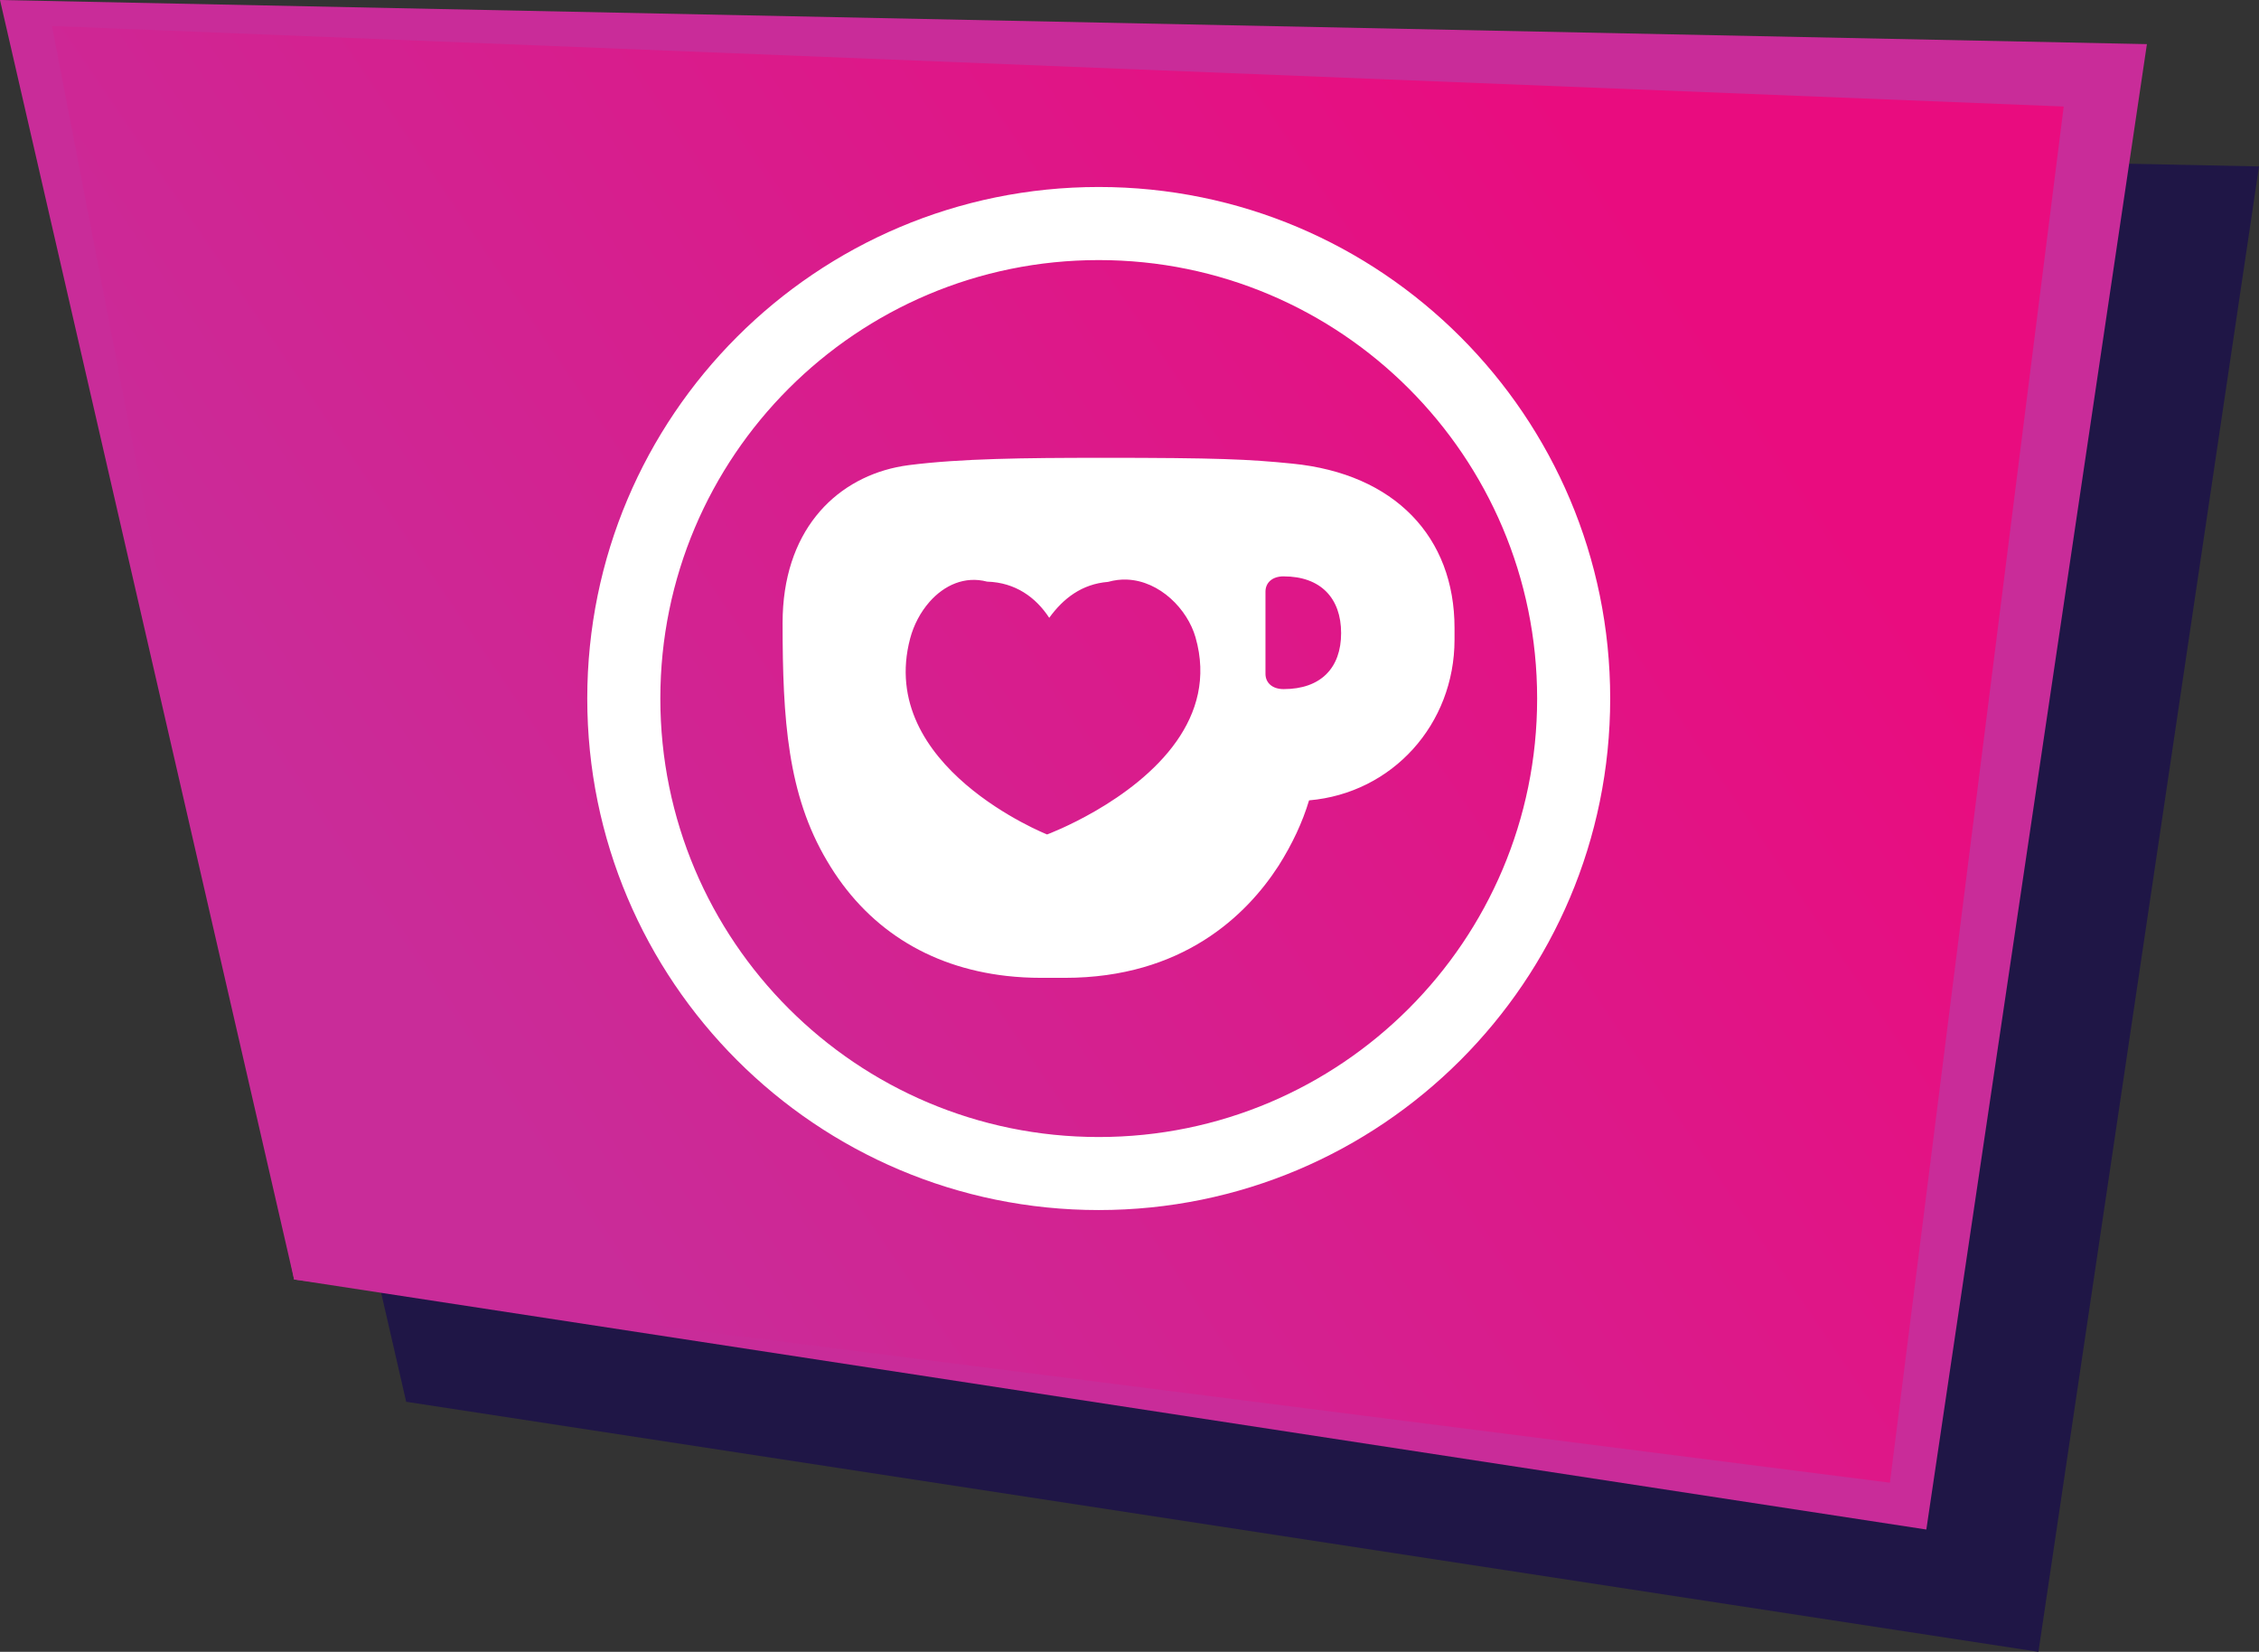
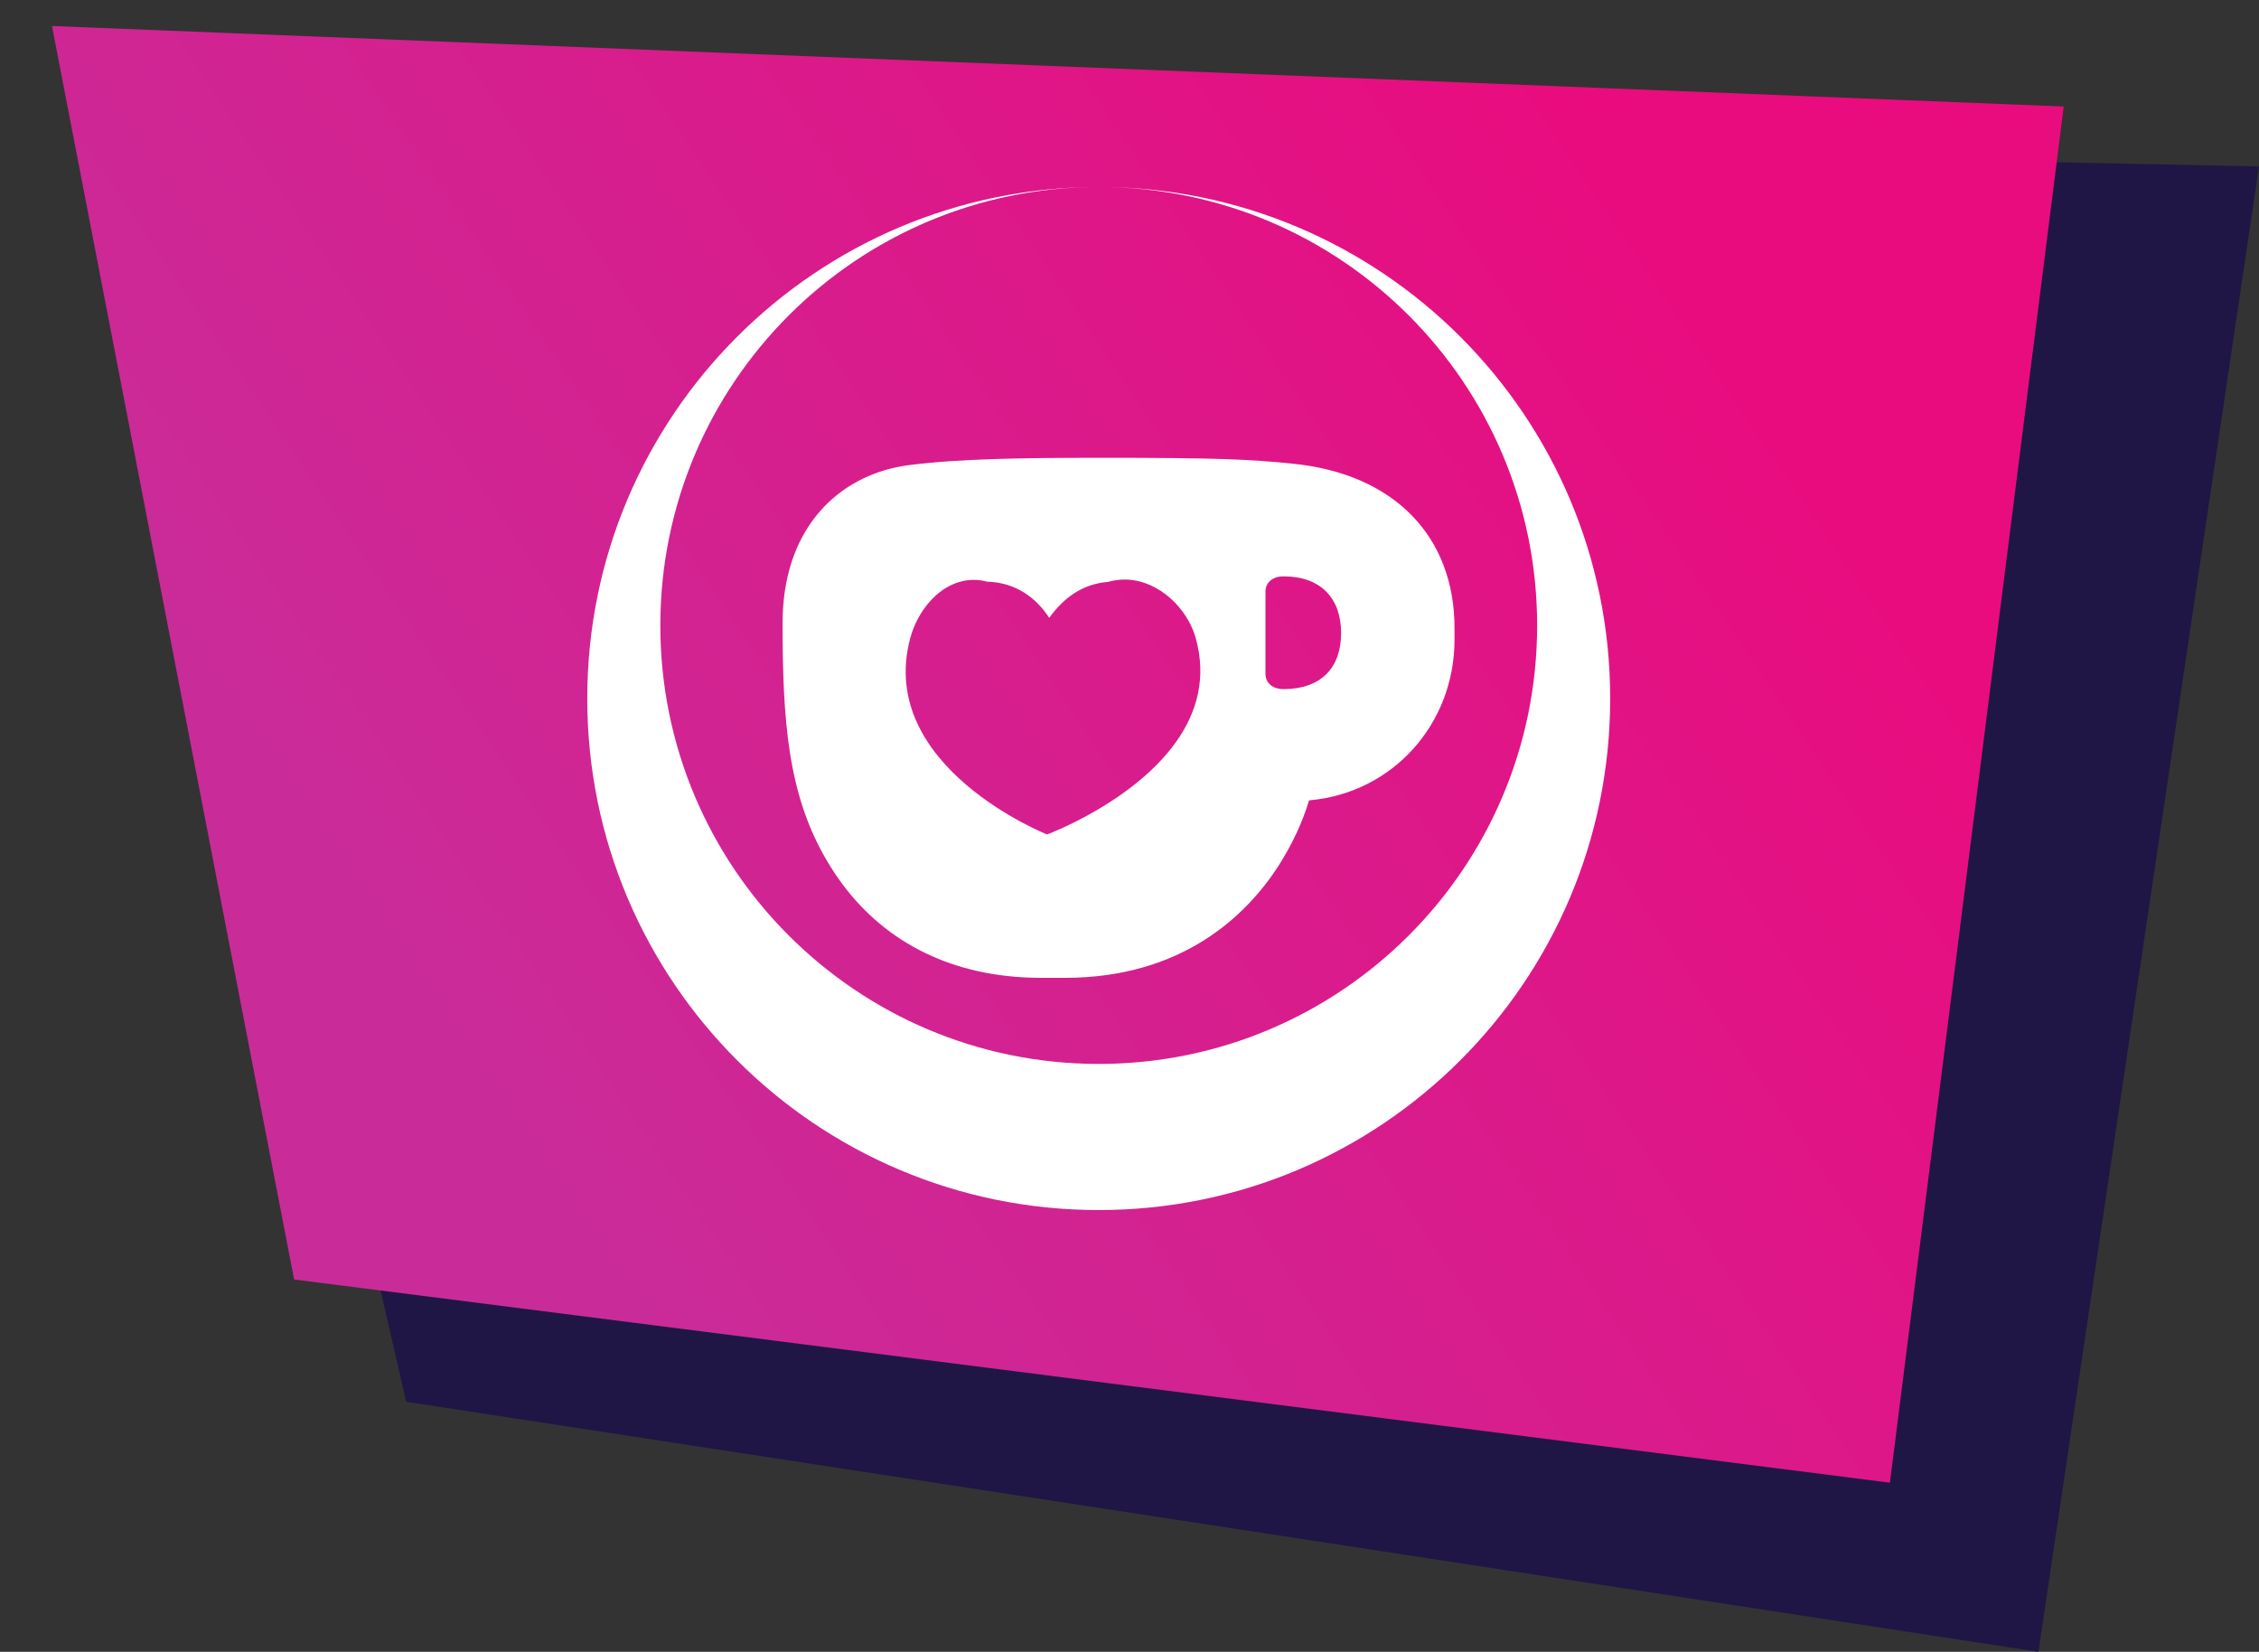
<svg xmlns="http://www.w3.org/2000/svg" xmlns:ns1="http://sodipodi.sourceforge.net/DTD/sodipodi-0.dtd" xmlns:ns2="http://www.inkscape.org/namespaces/inkscape" xmlns:xlink="http://www.w3.org/1999/xlink" width="90.728mm" height="66.332mm" viewBox="0 0 90.728 66.332" version="1.1" id="svg1" xml:space="preserve" ns1:docname="MWSITEYT.svg" ns2:export-filename="MWSITEKOFI.svg" ns2:export-xdpi="96" ns2:export-ydpi="96">
  <rect x="0" y="0" width="90.728" height="66.332" fill="#333333" stroke="none" />
  <ns1:namedview id="namedview1" pagecolor="#ffffff" bordercolor="#999999" borderopacity="1" ns2:showpageshadow="2" ns2:pageopacity="0" ns2:pagecheckerboard="0" ns2:deskcolor="#d1d1d1" ns2:document-units="mm" showgrid="false" ns2:zoom="1.5512626" ns2:cx="24.496175" ns2:cy="110.23279" ns2:current-layer="layer1">
    <ns2:page x="0" y="0" width="90.728" height="66.332" id="page2" margin="0" bleed="0" />
  </ns1:namedview>
  <defs id="defs1">
    <linearGradient id="linearGradient4" ns2:collect="always">
      <stop style="stop-color:#c92c99;stop-opacity:1;" offset="0" id="stop4" />
      <stop style="stop-color:#e90c7f;stop-opacity:1;" offset="1" id="stop5" />
    </linearGradient>
    <linearGradient ns2:collect="always" xlink:href="#linearGradient4" id="linearGradient5" x1="56.914" y1="148.362" x2="119.541" y2="105.972" gradientUnits="userSpaceOnUse" gradientTransform="matrix(0.773,0,0,0.773,20.564,30.49)" />
  </defs>
  <g ns2:label="Layer 1" ns2:groupmode="layer" id="layer1" transform="translate(-45.369,-101.361)">
    <path style="fill:#1f1646;fill-opacity:1;stroke-width:0.9" d="m 61.683,157.653 -11.812,-51.381 86.226,1.772 -8.859,59.65 z" id="path3" />
-     <path style="fill:#c92c99;fill-opacity:1;stroke-width:0.9" d="m 57.181,152.742 -11.812,-51.381 86.226,1.772 -8.859,59.65 z" id="path1" />
    <path style="fill:url(#linearGradient5);stroke-width:0.9" d="m 57.181,152.742 -9.724,-50.337 80.797,3.233 -6.98,55.265 z" id="path4" ns1:nodetypes="ccccc" />
-     <path d="m 89.497,108.87 c -11.345,0 -20.542,9.197 -20.542,20.542 0,11.345 9.197,20.542 20.542,20.542 11.345,0 20.542,-9.197 20.542,-20.542 0,-11.345 -9.197,-20.542 -20.542,-20.542 z m 0,2.935 c 9.724,0 17.608,7.883 17.608,17.608 0,9.724 -7.883,17.608 -17.608,17.608 -9.724,0 -17.607,-7.883 -17.607,-17.608 0,-9.724 7.883,-17.608 17.607,-17.608 z" style="clip-rule:evenodd;fill:#ffffff;fill-rule:evenodd;stroke-width:3.115" id="path2" />
+     <path d="m 89.497,108.87 c -11.345,0 -20.542,9.197 -20.542,20.542 0,11.345 9.197,20.542 20.542,20.542 11.345,0 20.542,-9.197 20.542,-20.542 0,-11.345 -9.197,-20.542 -20.542,-20.542 z c 9.724,0 17.608,7.883 17.608,17.608 0,9.724 -7.883,17.608 -17.608,17.608 -9.724,0 -17.607,-7.883 -17.607,-17.608 0,-9.724 7.883,-17.608 17.607,-17.608 z" style="clip-rule:evenodd;fill:#ffffff;fill-rule:evenodd;stroke-width:3.115" id="path2" />
    <path d="m 89.563,119.746 c -3.037,0 -5.607,0.029 -7.681,0.292 -0.171,0.022 -0.341,0.051 -0.509,0.086 -2.519,0.534 -4.573,2.61 -4.573,6.252 0,3.885 0.204,6.893 1.782,9.551 1.559,2.658 4.035,4.265 7.212,4.625 0.453,0.051 0.921,0.077 1.403,0.077 h 0.934 c 4.732,0 7.302,-2.512 8.587,-4.498 0.555,-0.877 0.964,-1.752 1.227,-2.629 3.359,-0.291 5.842,-3.066 5.842,-6.455 v -0.467 c 0,-3.651 -2.395,-6.193 -6.513,-6.601 -1.752,-0.175 -2.979,-0.234 -7.71,-0.234 z m 7.361,4.761 c 1.49,0 2.308,0.877 2.308,2.278 0,1.402 -0.818,2.249 -2.308,2.249 -0.467,0 -0.73,-0.263 -0.73,-0.614 v -3.3 c 0,-0.351 0.263,-0.614 0.73,-0.614 z m -6.29,0.129 c 1.321,0.056 2.427,1.19 2.75,2.318 0.469,1.636 0.042,3.028 -0.758,4.169 -0.36,0.546 -0.802,1.05 -1.29,1.504 -0.789,0.789 -2.073,1.607 -2.95,2.133 -0.234,0.146 -0.526,0.234 -0.877,0.234 -0.292,0 -0.555,-0.088 -0.818,-0.234 -0.876,-0.526 -2.161,-1.344 -2.979,-2.133 0,0 0,0 0,0 0.818,0.789 2.103,1.607 2.979,2.133 0.263,0.146 0.526,0.234 0.818,0.234 0.351,0 0.642,-0.088 0.877,-0.234 0.877,-0.526 2.161,-1.344 2.95,-2.133 0.488,-0.454 0.93,-0.958 1.29,-1.504 -1.728,2.462 -5.203,3.748 -5.203,3.748 0,0 -6.867,-2.724 -5.499,-7.874 0.144,-0.543 0.417,-1.058 0.778,-1.468 0,0 0,0 0,0 0.587,-0.665 1.411,-1.048 2.311,-0.811 1.142,0.035 1.957,0.632 2.496,1.453 0.566,-0.781 1.311,-1.358 2.363,-1.443 0.259,-0.072 0.515,-0.103 0.762,-0.092 z" style="fill:#ffffff;stroke-width:0.485" id="path66" />
  </g>
  <style type="text/css" id="style1">
	.st0{fill:#1F1646;}
	.st1{fill:#C92C99;}
</style>
</svg>